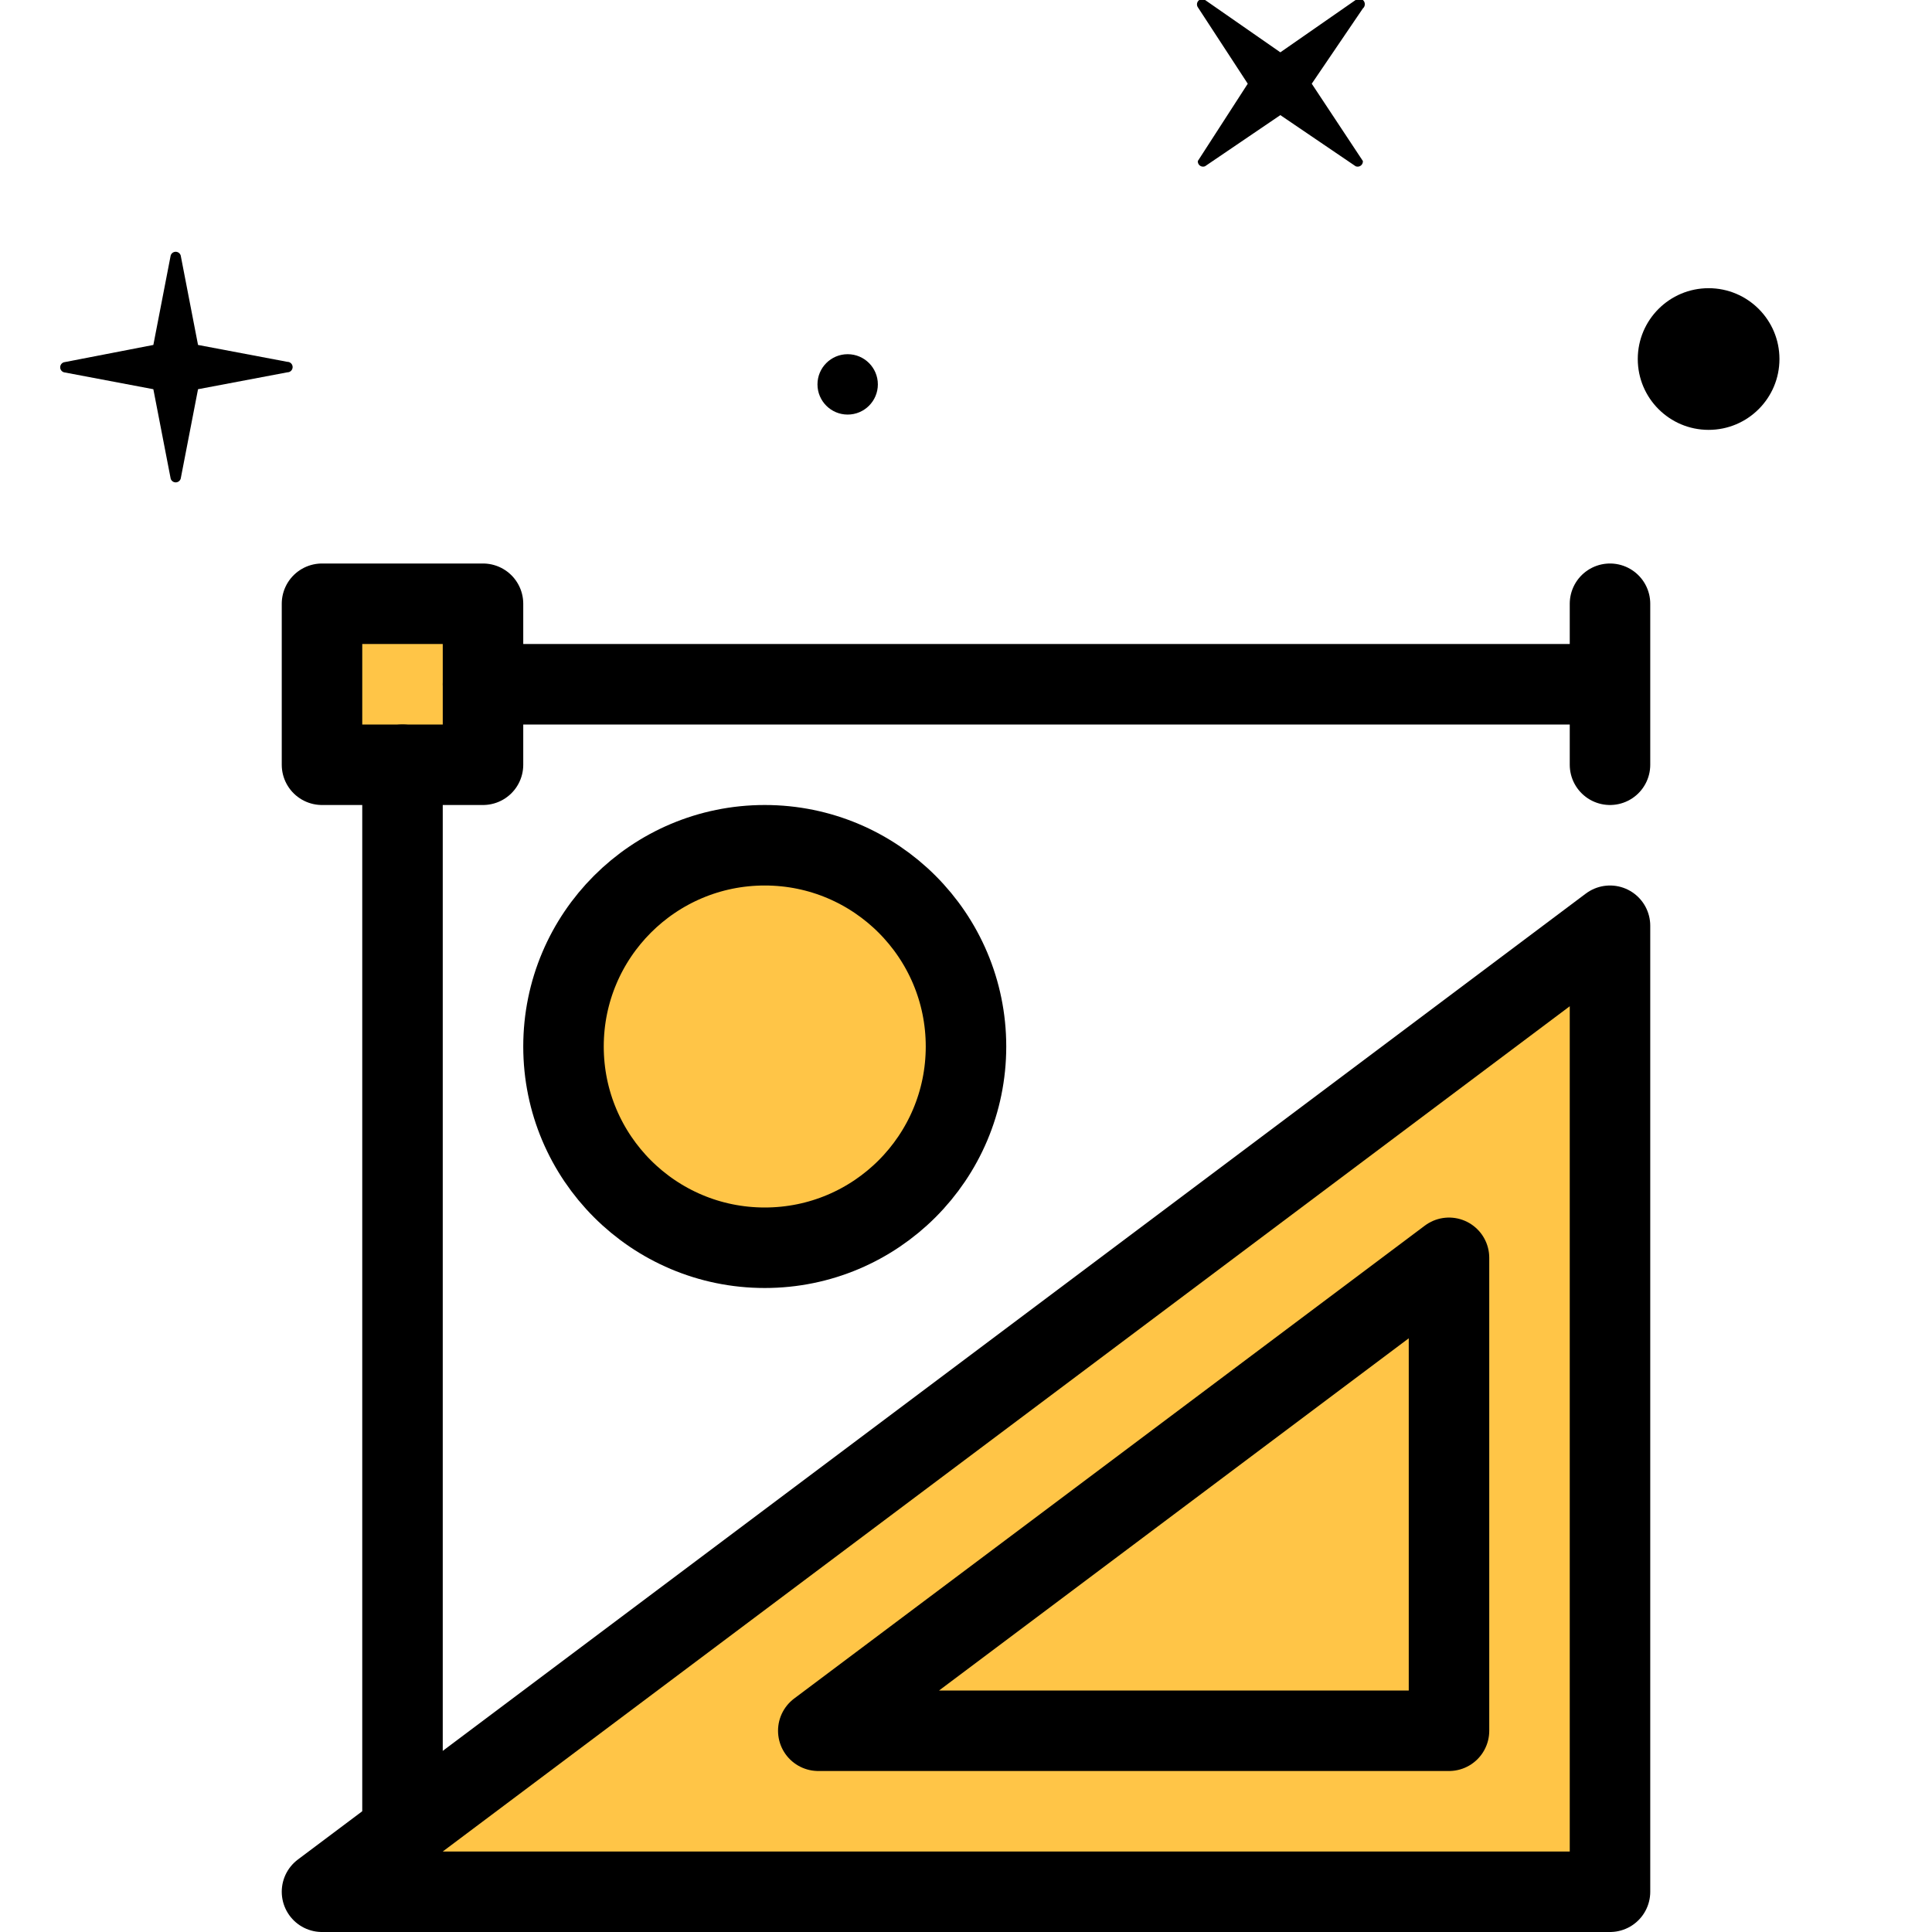
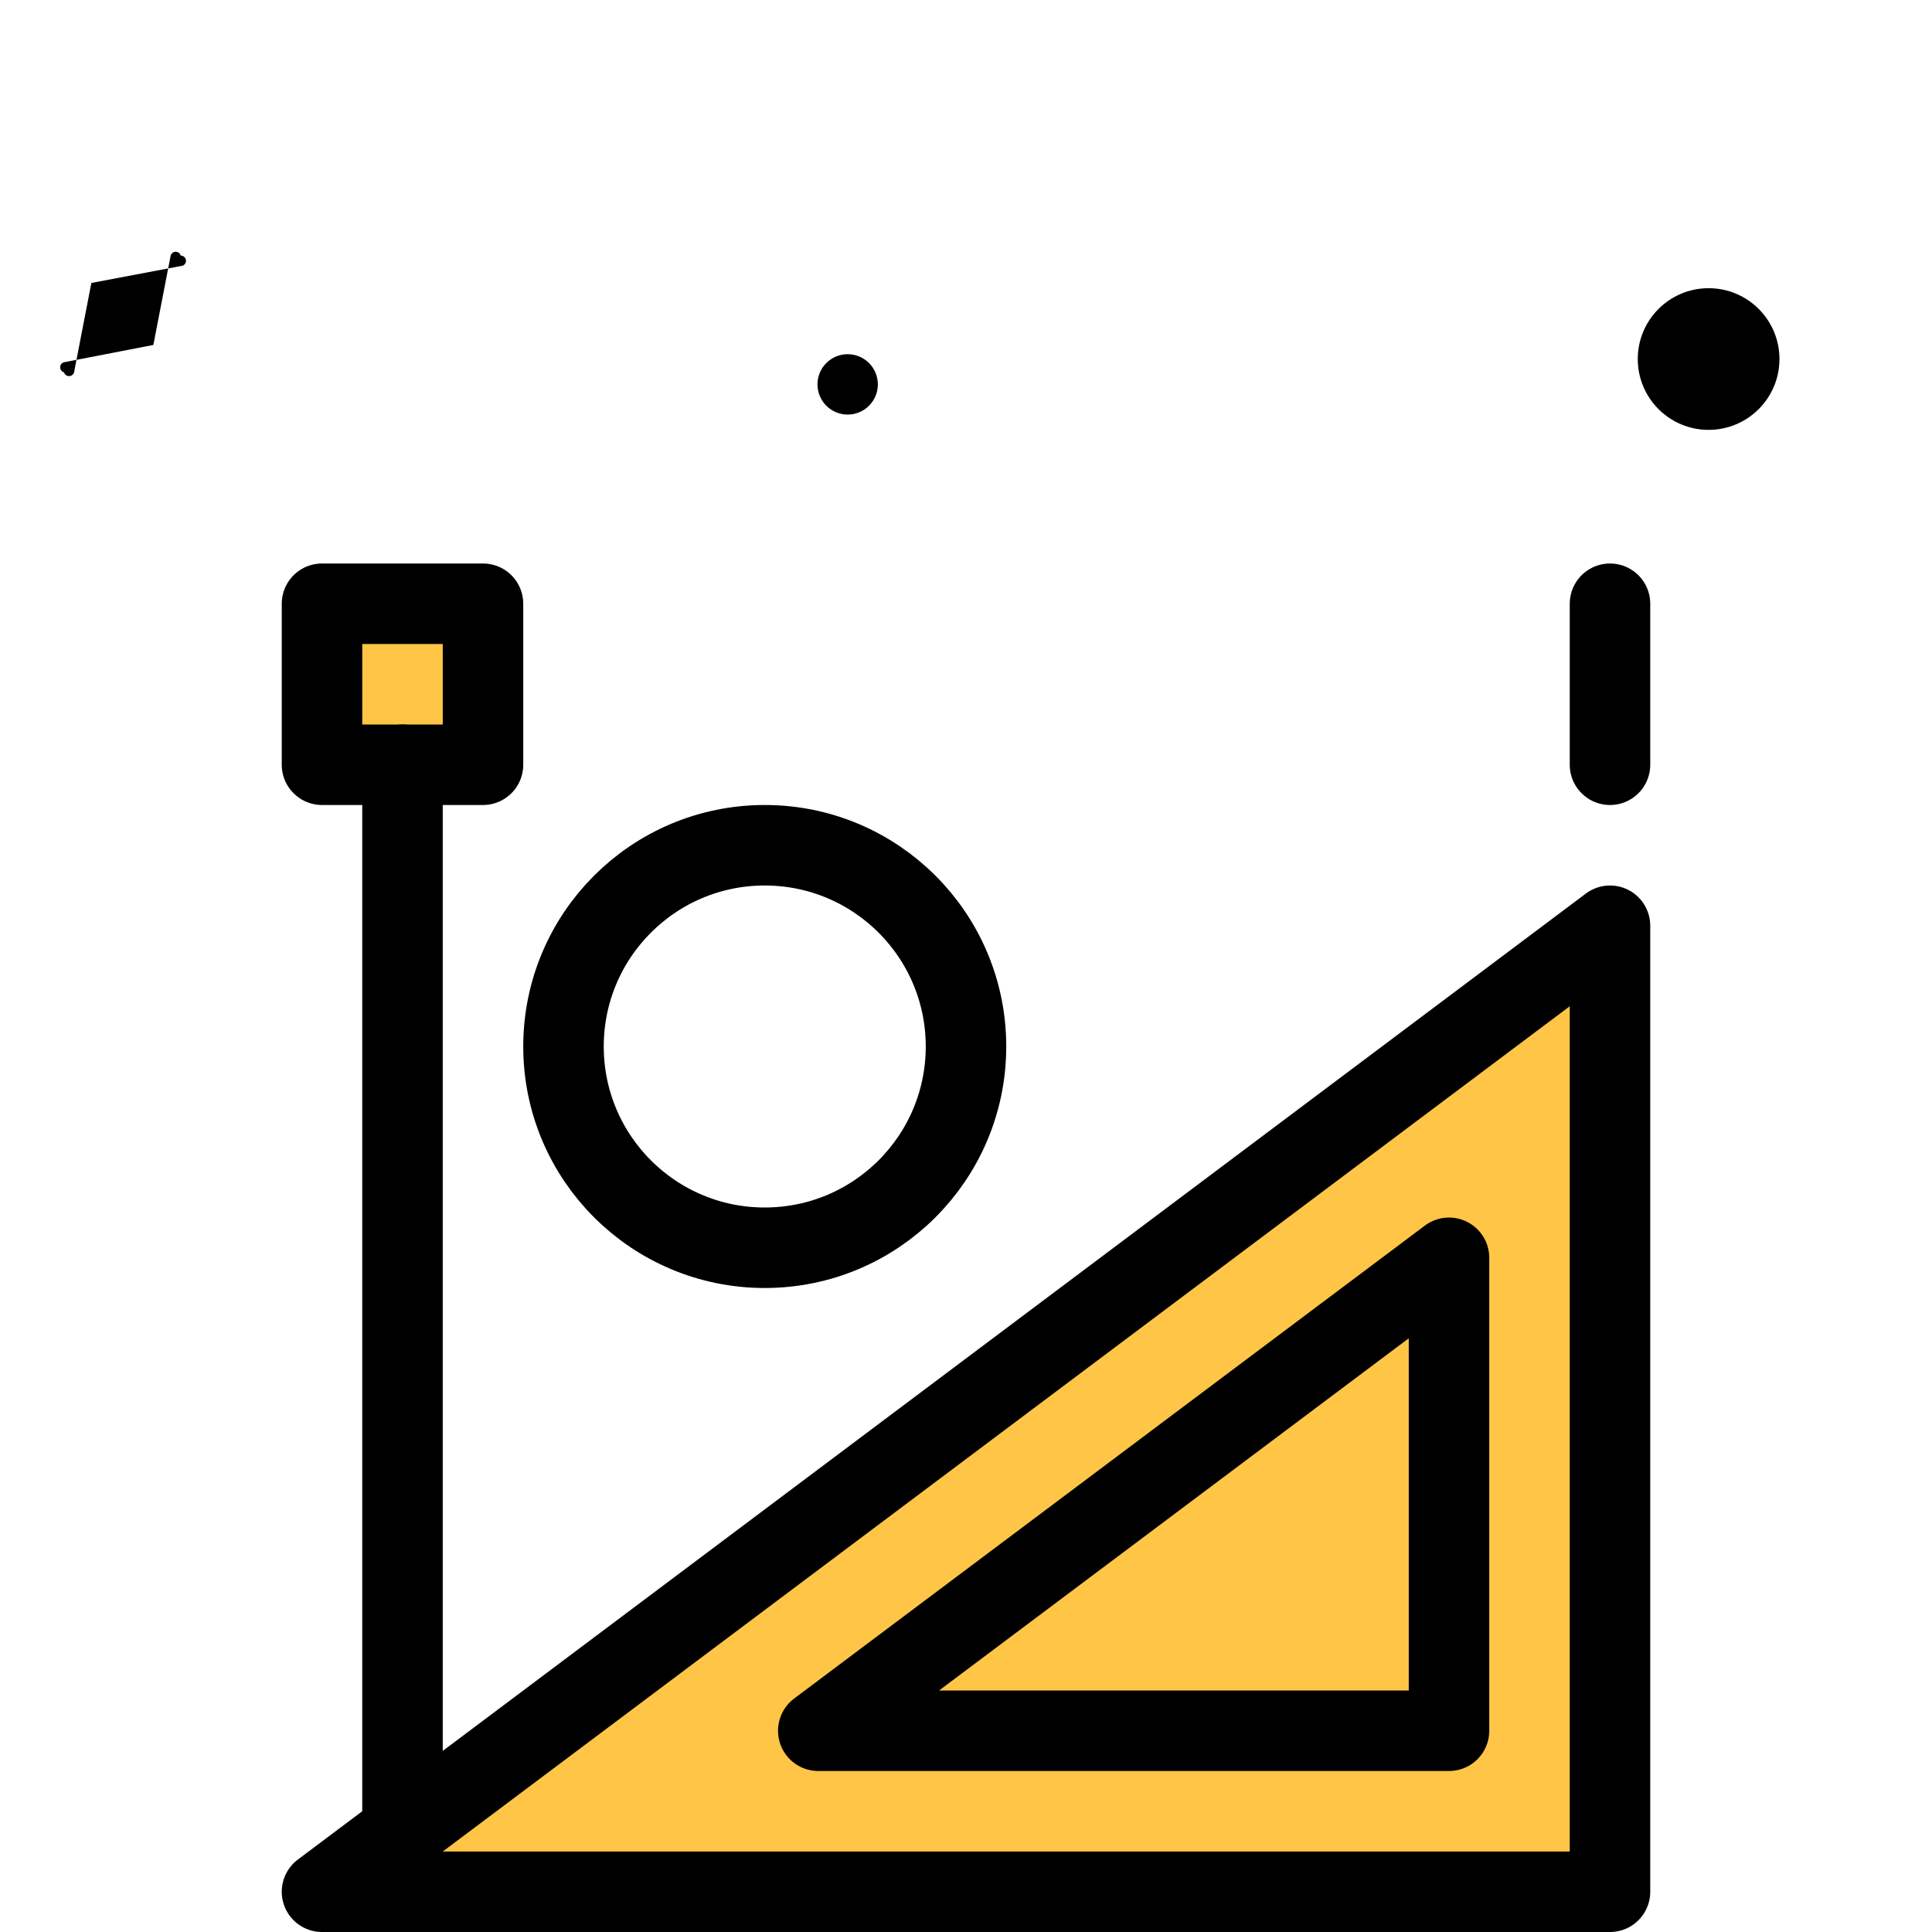
<svg xmlns="http://www.w3.org/2000/svg" viewBox="0 0 48 48">
  <defs>
    <style>.\34 250928d-d0f4-45a8-9308-27de2845c3ee{fill:#ffc547;}.\30 ea32702-4cd5-4869-878d-5731c03b7fd6{fill:none;stroke:#000;stroke-linecap:round;stroke-linejoin:round;stroke-width:2px;}</style>
  </defs>
  <title>editor de plantillas icon</title>
  <g id="31ceedae-9f4d-40d6-9ffb-aafa63bb971b" data-name="color">
-     <circle class="4250928d-d0f4-45a8-9308-27de2845c3ee" cx="19.11" cy="26.01" r="4.95" />
    <rect class="4250928d-d0f4-45a8-9308-27de2845c3ee" x="7.94" y="14.94" width="4" height="4" />
    <polygon class="4250928d-d0f4-45a8-9308-27de2845c3ee" points="8.88 46.81 39.88 23.25 39.88 46.81 8.88 46.81" />
  </g>
  <g id="9ed54b44-a717-41af-8c72-5f93519b51f9" data-name="Capa 4">
    <circle cx="42.45" cy="8.92" r="1.76" />
    <circle cx="21.06" cy="9.55" r="0.75" />
-     <path d="M29.94,4.13l1.87-1.27,1.87,1.27A.13.13,0,0,0,33.86,4L32.59,2.08,33.86.21A.13.13,0,0,0,33.68,0L31.81,1.3,29.94,0a.13.13,0,0,0-.18.18L31,2.08,29.76,4A.13.13,0,0,0,29.94,4.13Z" />
-     <path d="M1.59,9.25l2.22.42.43,2.22a.13.13,0,0,0,.25,0l.43-2.22,2.22-.42a.13.13,0,0,0,0-.26L4.92,8.57,4.49,6.35a.13.13,0,0,0-.25,0L3.81,8.57,1.59,9A.13.13,0,0,0,1.59,9.25Z" />
+     <path d="M1.59,9.25a.13.13,0,0,0,.25,0l.43-2.22,2.22-.42a.13.13,0,0,0,0-.26L4.92,8.57,4.49,6.35a.13.13,0,0,0-.25,0L3.81,8.57,1.59,9A.13.13,0,0,0,1.59,9.25Z" />
    <rect class="0ea32702-4cd5-4869-878d-5731c03b7fd6" x="8" y="15" width="4" height="4" />
    <line class="0ea32702-4cd5-4869-878d-5731c03b7fd6" x1="10" y1="19" x2="10" y2="46.99" />
-     <line class="0ea32702-4cd5-4869-878d-5731c03b7fd6" x1="12" y1="17" x2="39.99" y2="17" />
    <line class="0ea32702-4cd5-4869-878d-5731c03b7fd6" x1="40" y1="15" x2="40" y2="19" />
    <polygon class="0ea32702-4cd5-4869-878d-5731c03b7fd6" points="40 23 8 47 40 47 40 23" />
    <polygon class="0ea32702-4cd5-4869-878d-5731c03b7fd6" points="36 31.25 20.33 43 36 43 36 31.25" />
    <circle class="0ea32702-4cd5-4869-878d-5731c03b7fd6" cx="19" cy="26" r="5" />
  </g>
</svg>